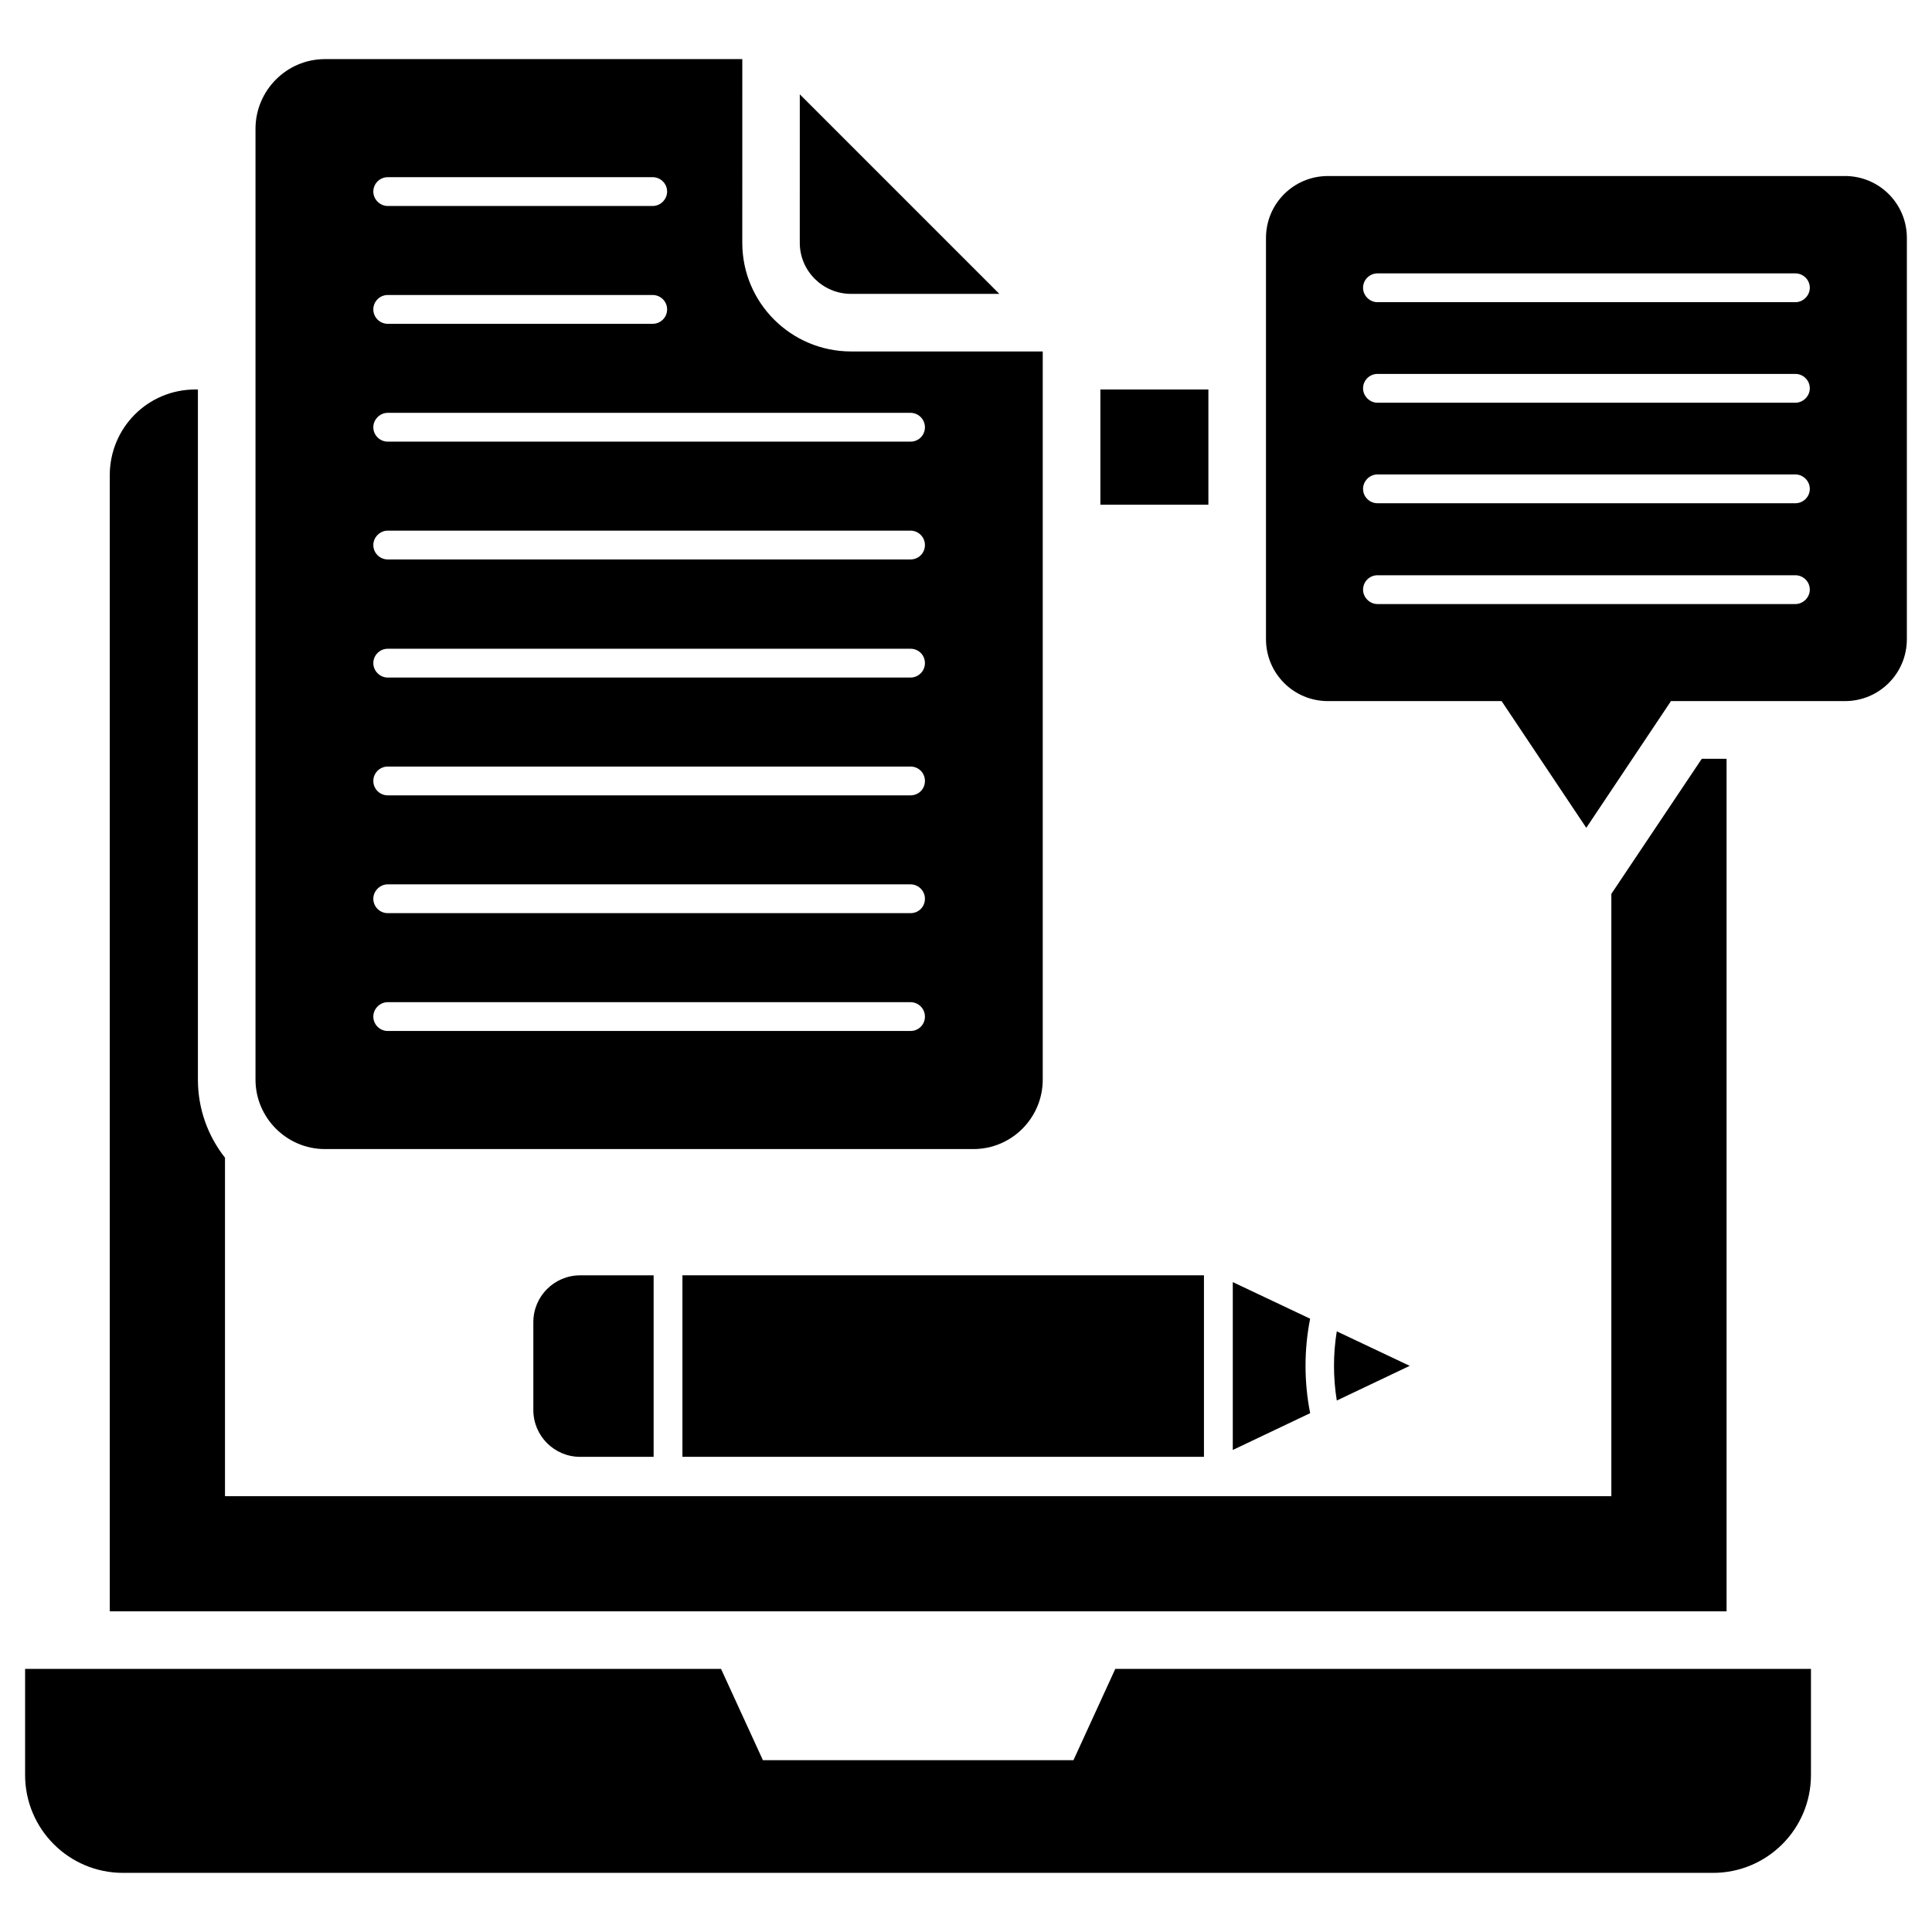
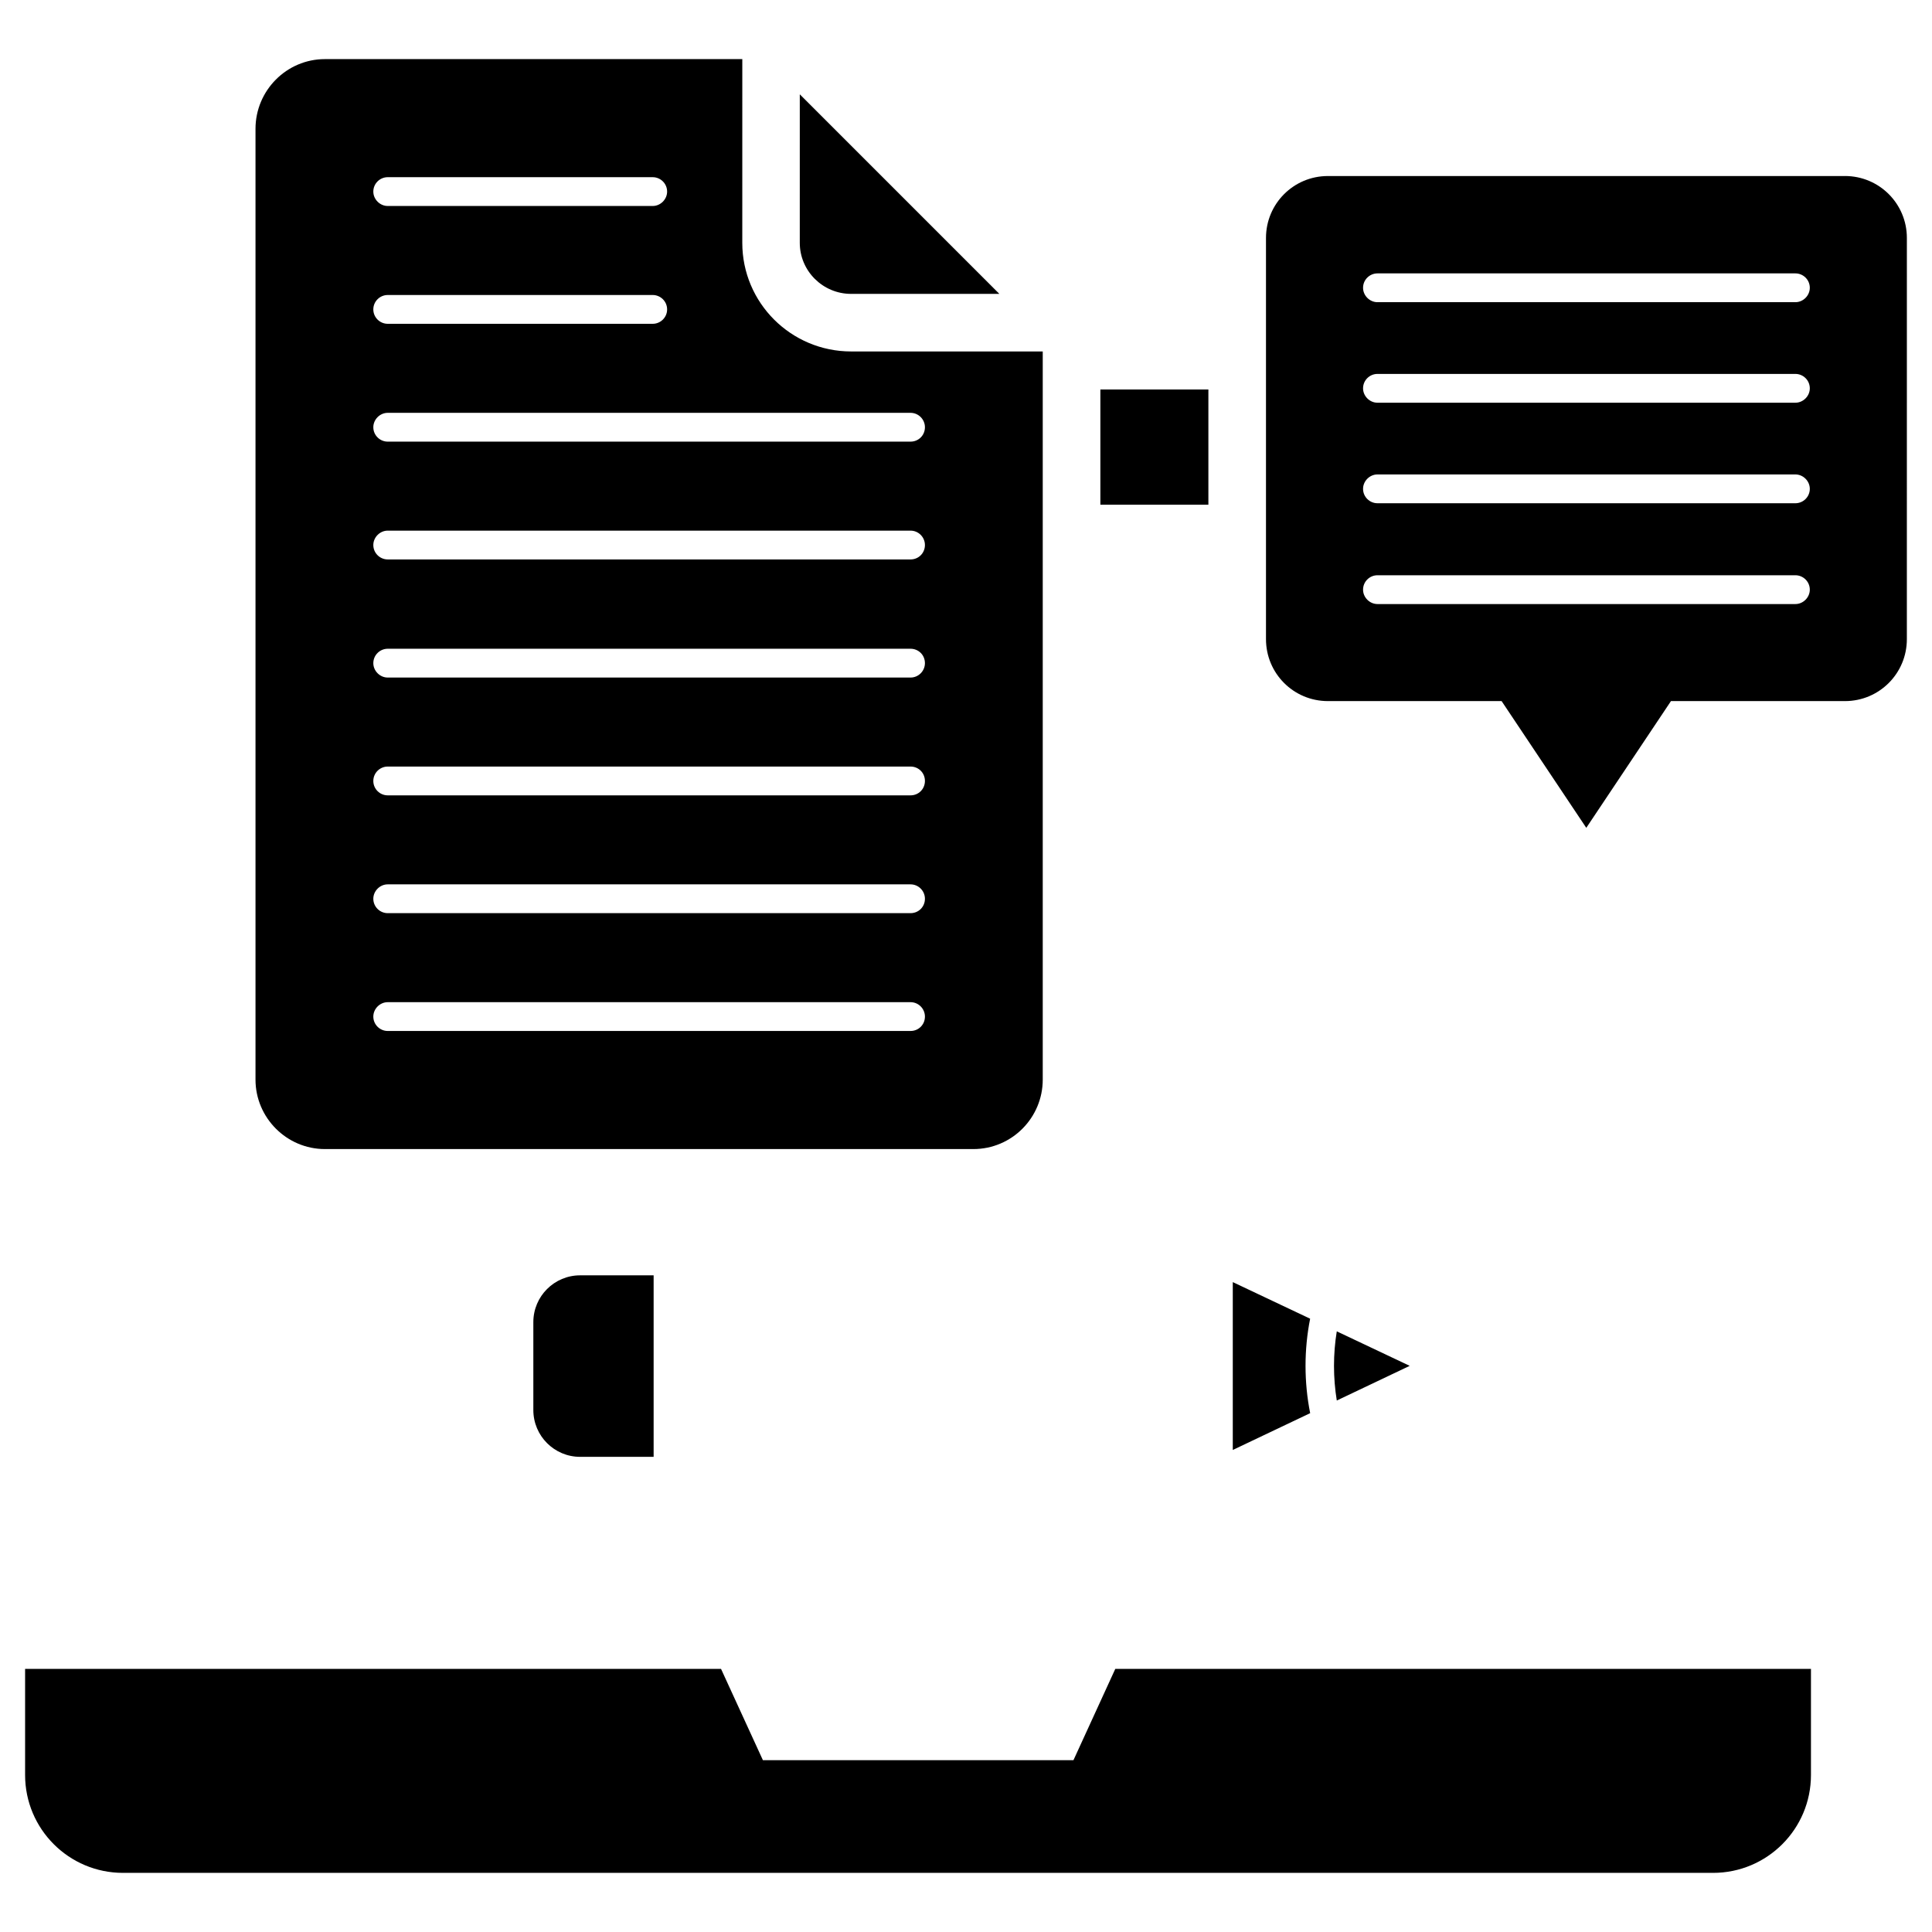
<svg xmlns="http://www.w3.org/2000/svg" fill="#000000" width="800px" height="800px" version="1.1" viewBox="144 144 512 512">
  <g>
    <path d="m632.93 190.65h-137.02c-9.082 0-16.41 7.328-16.41 16.41v106.33c0 9.086 7.328 16.41 16.41 16.41h46.031l22.441 33.586 22.441-33.586h46.105c9.082 0 16.41-7.328 16.41-16.41l0.004-106.33c0-9.086-7.328-16.414-16.414-16.414zm-13.129 113.43h-110.76c-2.062 0-3.816-1.754-3.816-3.816 0-2.137 1.754-3.816 3.816-3.816h110.76c2.062 0 3.816 1.68 3.816 3.816 0 2.062-1.754 3.816-3.816 3.816zm0-26.715h-110.76c-2.062 0-3.816-1.68-3.816-3.816 0-2.062 1.754-3.816 3.816-3.816h110.76c2.062 0 3.816 1.754 3.816 3.816 0 2.137-1.754 3.816-3.816 3.816zm0-26.641h-110.76c-2.062 0-3.816-1.754-3.816-3.816 0-2.137 1.754-3.816 3.816-3.816h110.76c2.062 0 3.816 1.68 3.816 3.816 0 2.059-1.754 3.816-3.816 3.816zm0-26.641h-110.76c-2.062 0-3.816-1.754-3.816-3.816 0-2.137 1.754-3.816 3.816-3.816h110.76c2.062 0 3.816 1.68 3.816 3.816 0 2.059-1.754 3.816-3.816 3.816z" />
    <path d="m428.48 610.46h-82.305l-11.094-24.188h-184.43v28.102c0 14.344 11.609 25.957 25.957 25.957h421.36c14.348 0 25.957-11.609 25.957-25.957v-28.102h-184.36z" />
-     <path d="m601.56 345.08h-6.566l-23.969 35.801v159.62h-367.4v-89.695c-4.504-5.727-7.176-12.898-7.176-20.688v-182.9h-0.688c-12.594 0-22.672 10.152-22.672 22.746v301.06h428.47z" />
    <path d="m435.61 247.22h28.625v30.535h-28.625z" />
    <path d="m369.57 237.14c-15.953 0-28.855-12.898-28.855-28.777l0.004-48.699h-110.61c-10.152 0-18.398 8.32-18.398 18.473v251.98c0 10.078 8.246 18.398 18.398 18.398h171.83c10.23 0 18.398-8.32 18.398-18.398v-192.97zm-122.82-46.184h70.227c2.062 0 3.816 1.68 3.816 3.816 0 2.062-1.754 3.816-3.816 3.816h-70.227c-2.062 0-3.816-1.754-3.816-3.816 0-2.137 1.754-3.816 3.816-3.816zm0 31.223h70.227c2.062 0 3.816 1.68 3.816 3.816 0 2.137-1.754 3.816-3.816 3.816h-70.227c-2.062 0-3.816-1.68-3.816-3.816 0-2.137 1.754-3.816 3.816-3.816zm138.55 195.04h-138.55c-2.062 0-3.816-1.68-3.816-3.816 0-2.062 1.754-3.816 3.816-3.816h138.55c2.137 0 3.816 1.754 3.816 3.816 0 2.137-1.68 3.816-3.816 3.816zm0-31.223h-138.55c-2.062 0-3.816-1.68-3.816-3.816 0-2.062 1.754-3.816 3.816-3.816h138.55c2.137 0 3.816 1.754 3.816 3.816 0 2.141-1.68 3.816-3.816 3.816zm0-31.219h-138.55c-2.062 0-3.816-1.68-3.816-3.816s1.754-3.816 3.816-3.816h138.55c2.137 0 3.816 1.68 3.816 3.816s-1.68 3.816-3.816 3.816zm0-31.219h-138.55c-2.062 0-3.816-1.754-3.816-3.816 0-2.137 1.754-3.816 3.816-3.816h138.55c2.137 0 3.816 1.68 3.816 3.816 0 2.059-1.68 3.816-3.816 3.816zm0-31.301h-138.55c-2.062 0-3.816-1.68-3.816-3.816 0-2.062 1.754-3.816 3.816-3.816h138.55c2.137 0 3.816 1.754 3.816 3.816 0 2.137-1.68 3.816-3.816 3.816zm0-31.219h-138.55c-2.062 0-3.816-1.68-3.816-3.816 0-2.059 1.754-3.816 3.816-3.816h138.55c2.137 0 3.816 1.758 3.816 3.816 0 2.137-1.68 3.816-3.816 3.816z" />
    <path d="m355.95 208.35c0 7.461 6.106 13.531 13.605 13.531h39.285l-52.887-52.887z" />
-     <path d="m324.85 481.97h138.21v48.102h-138.21z" />
    <path d="m285.34 494.38v23.293c0 6.852 5.555 12.406 12.406 12.406h19.473v-48.102h-19.473c-6.852-0.004-12.406 5.551-12.406 12.402z" />
    <path d="m498.26 496.82c-0.984 6.031-0.98 12.297 0.004 18.332l19.32-9.188z" />
    <path d="m491.2 493.47-20.5-9.699v44.484l20.508-9.754c-1.633-8.188-1.637-16.84-0.008-25.031z" />
  </g>
</svg>